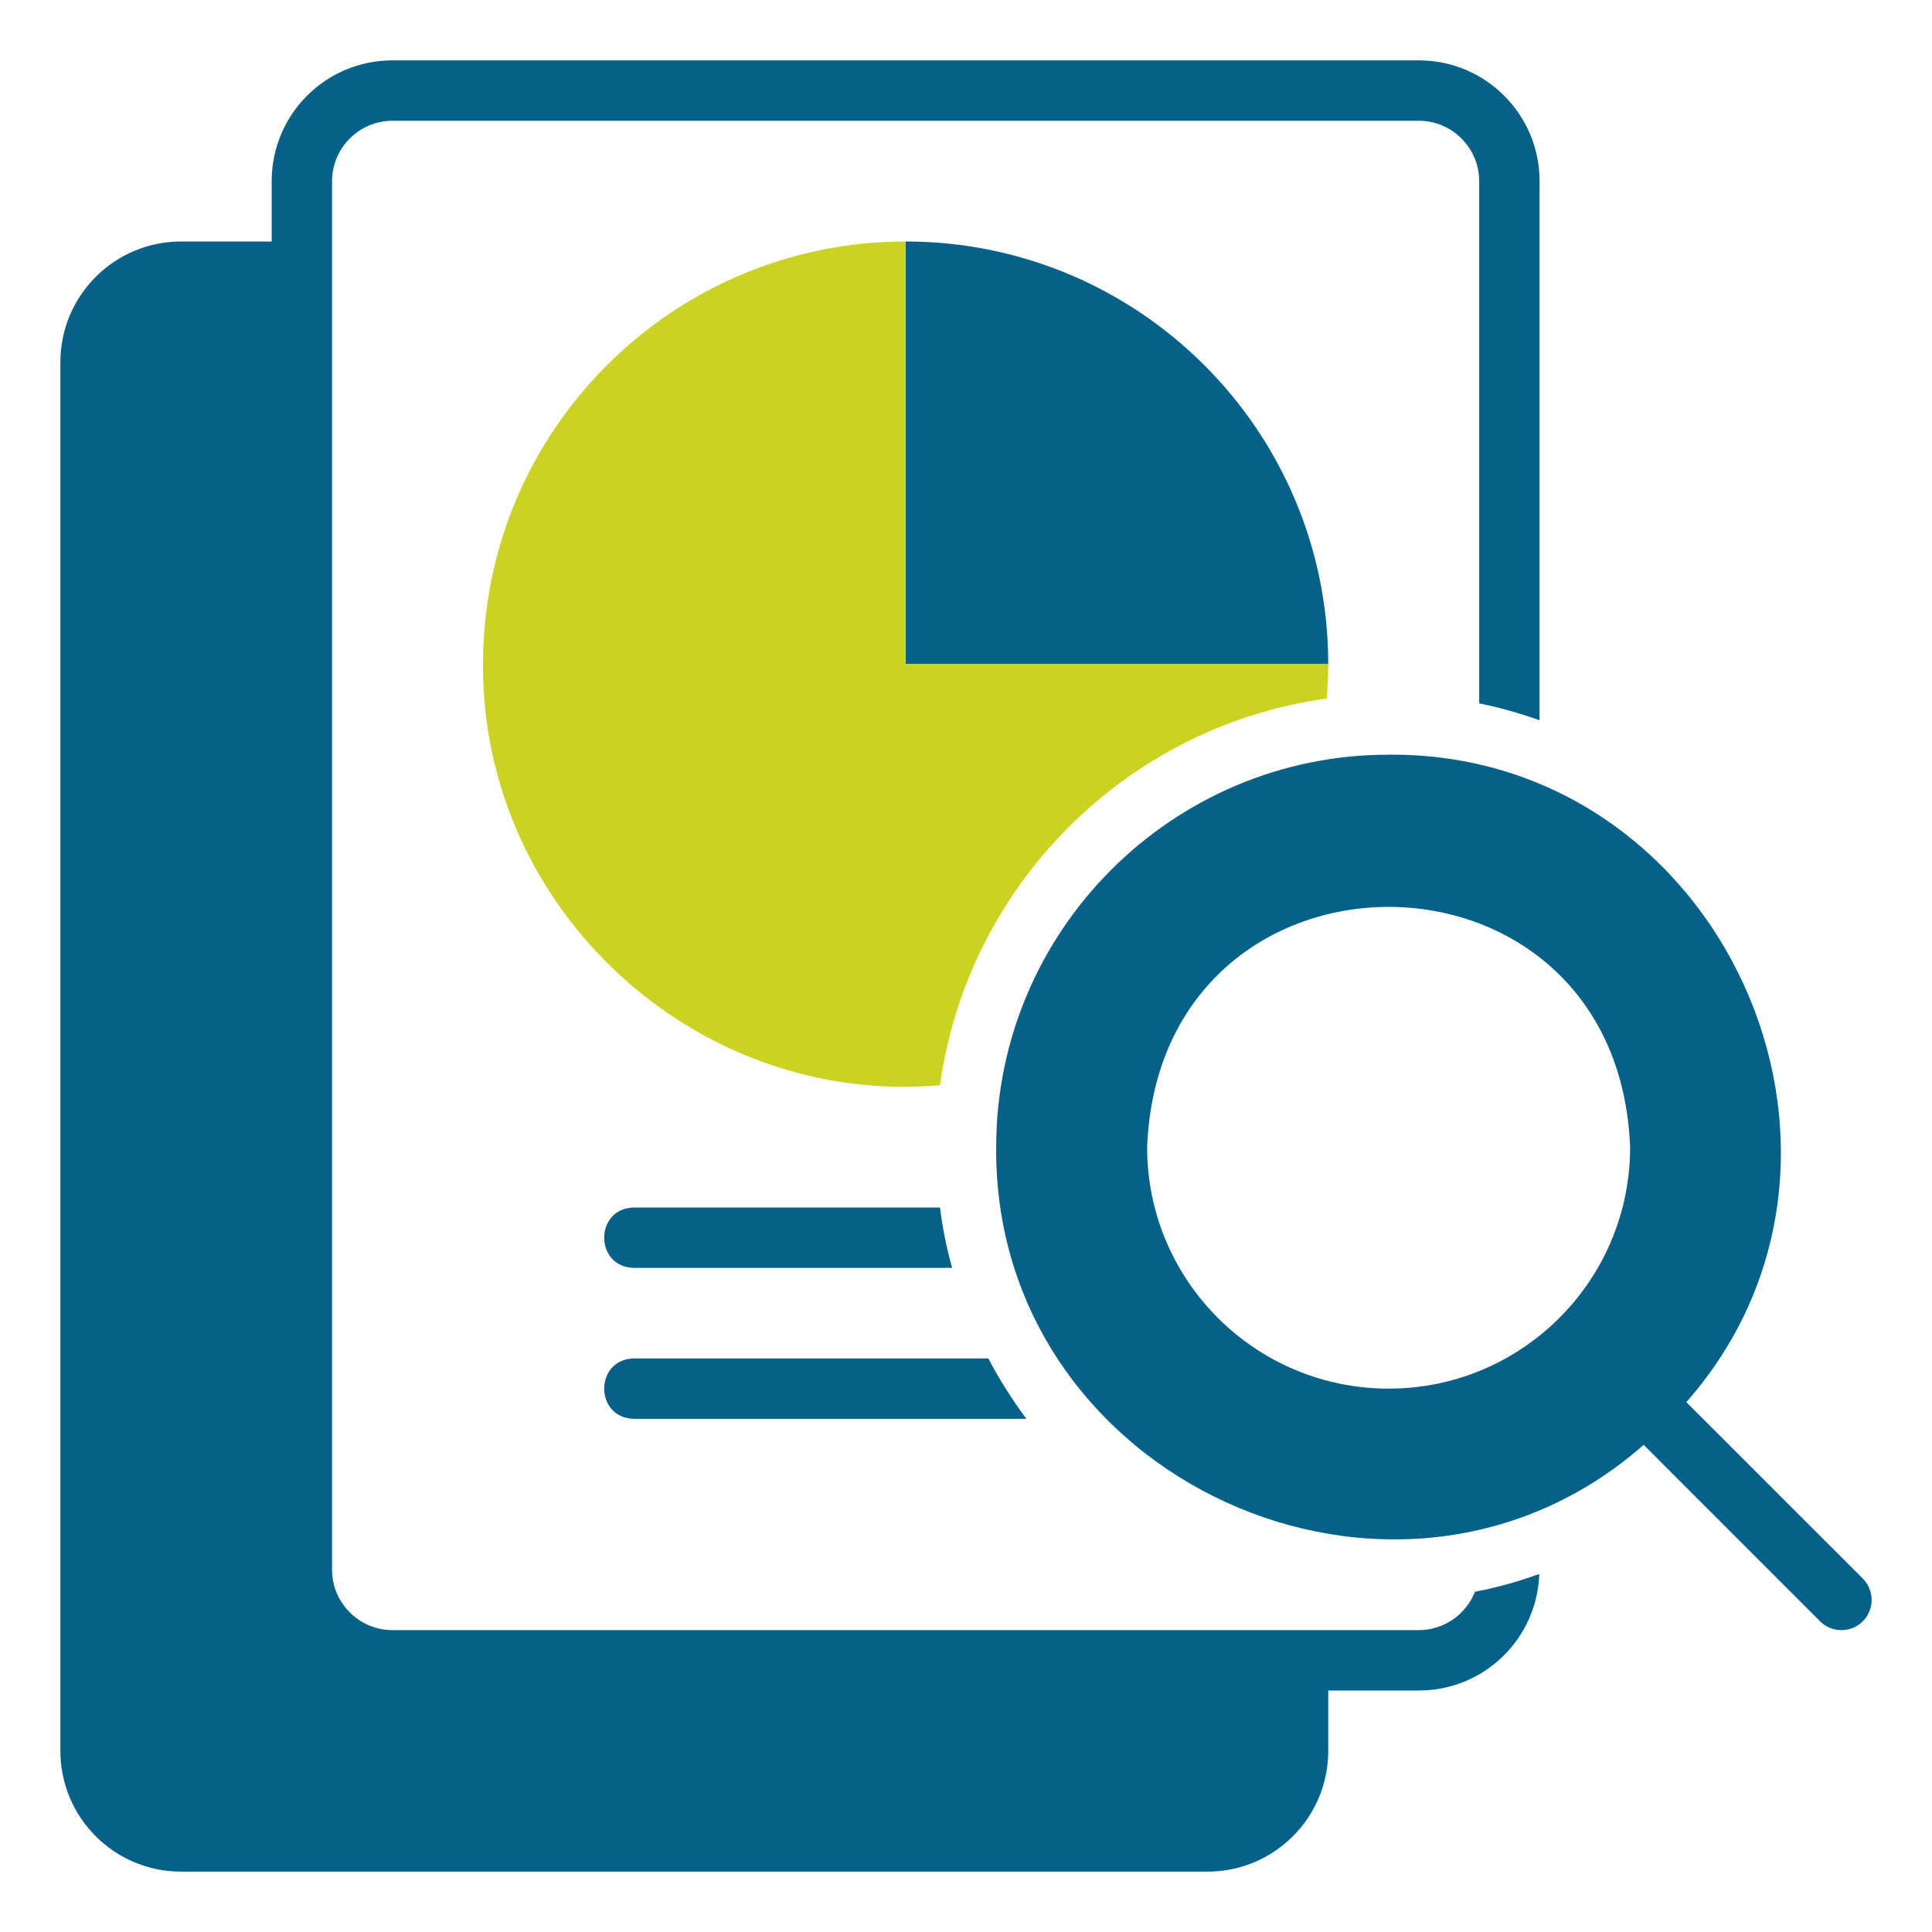
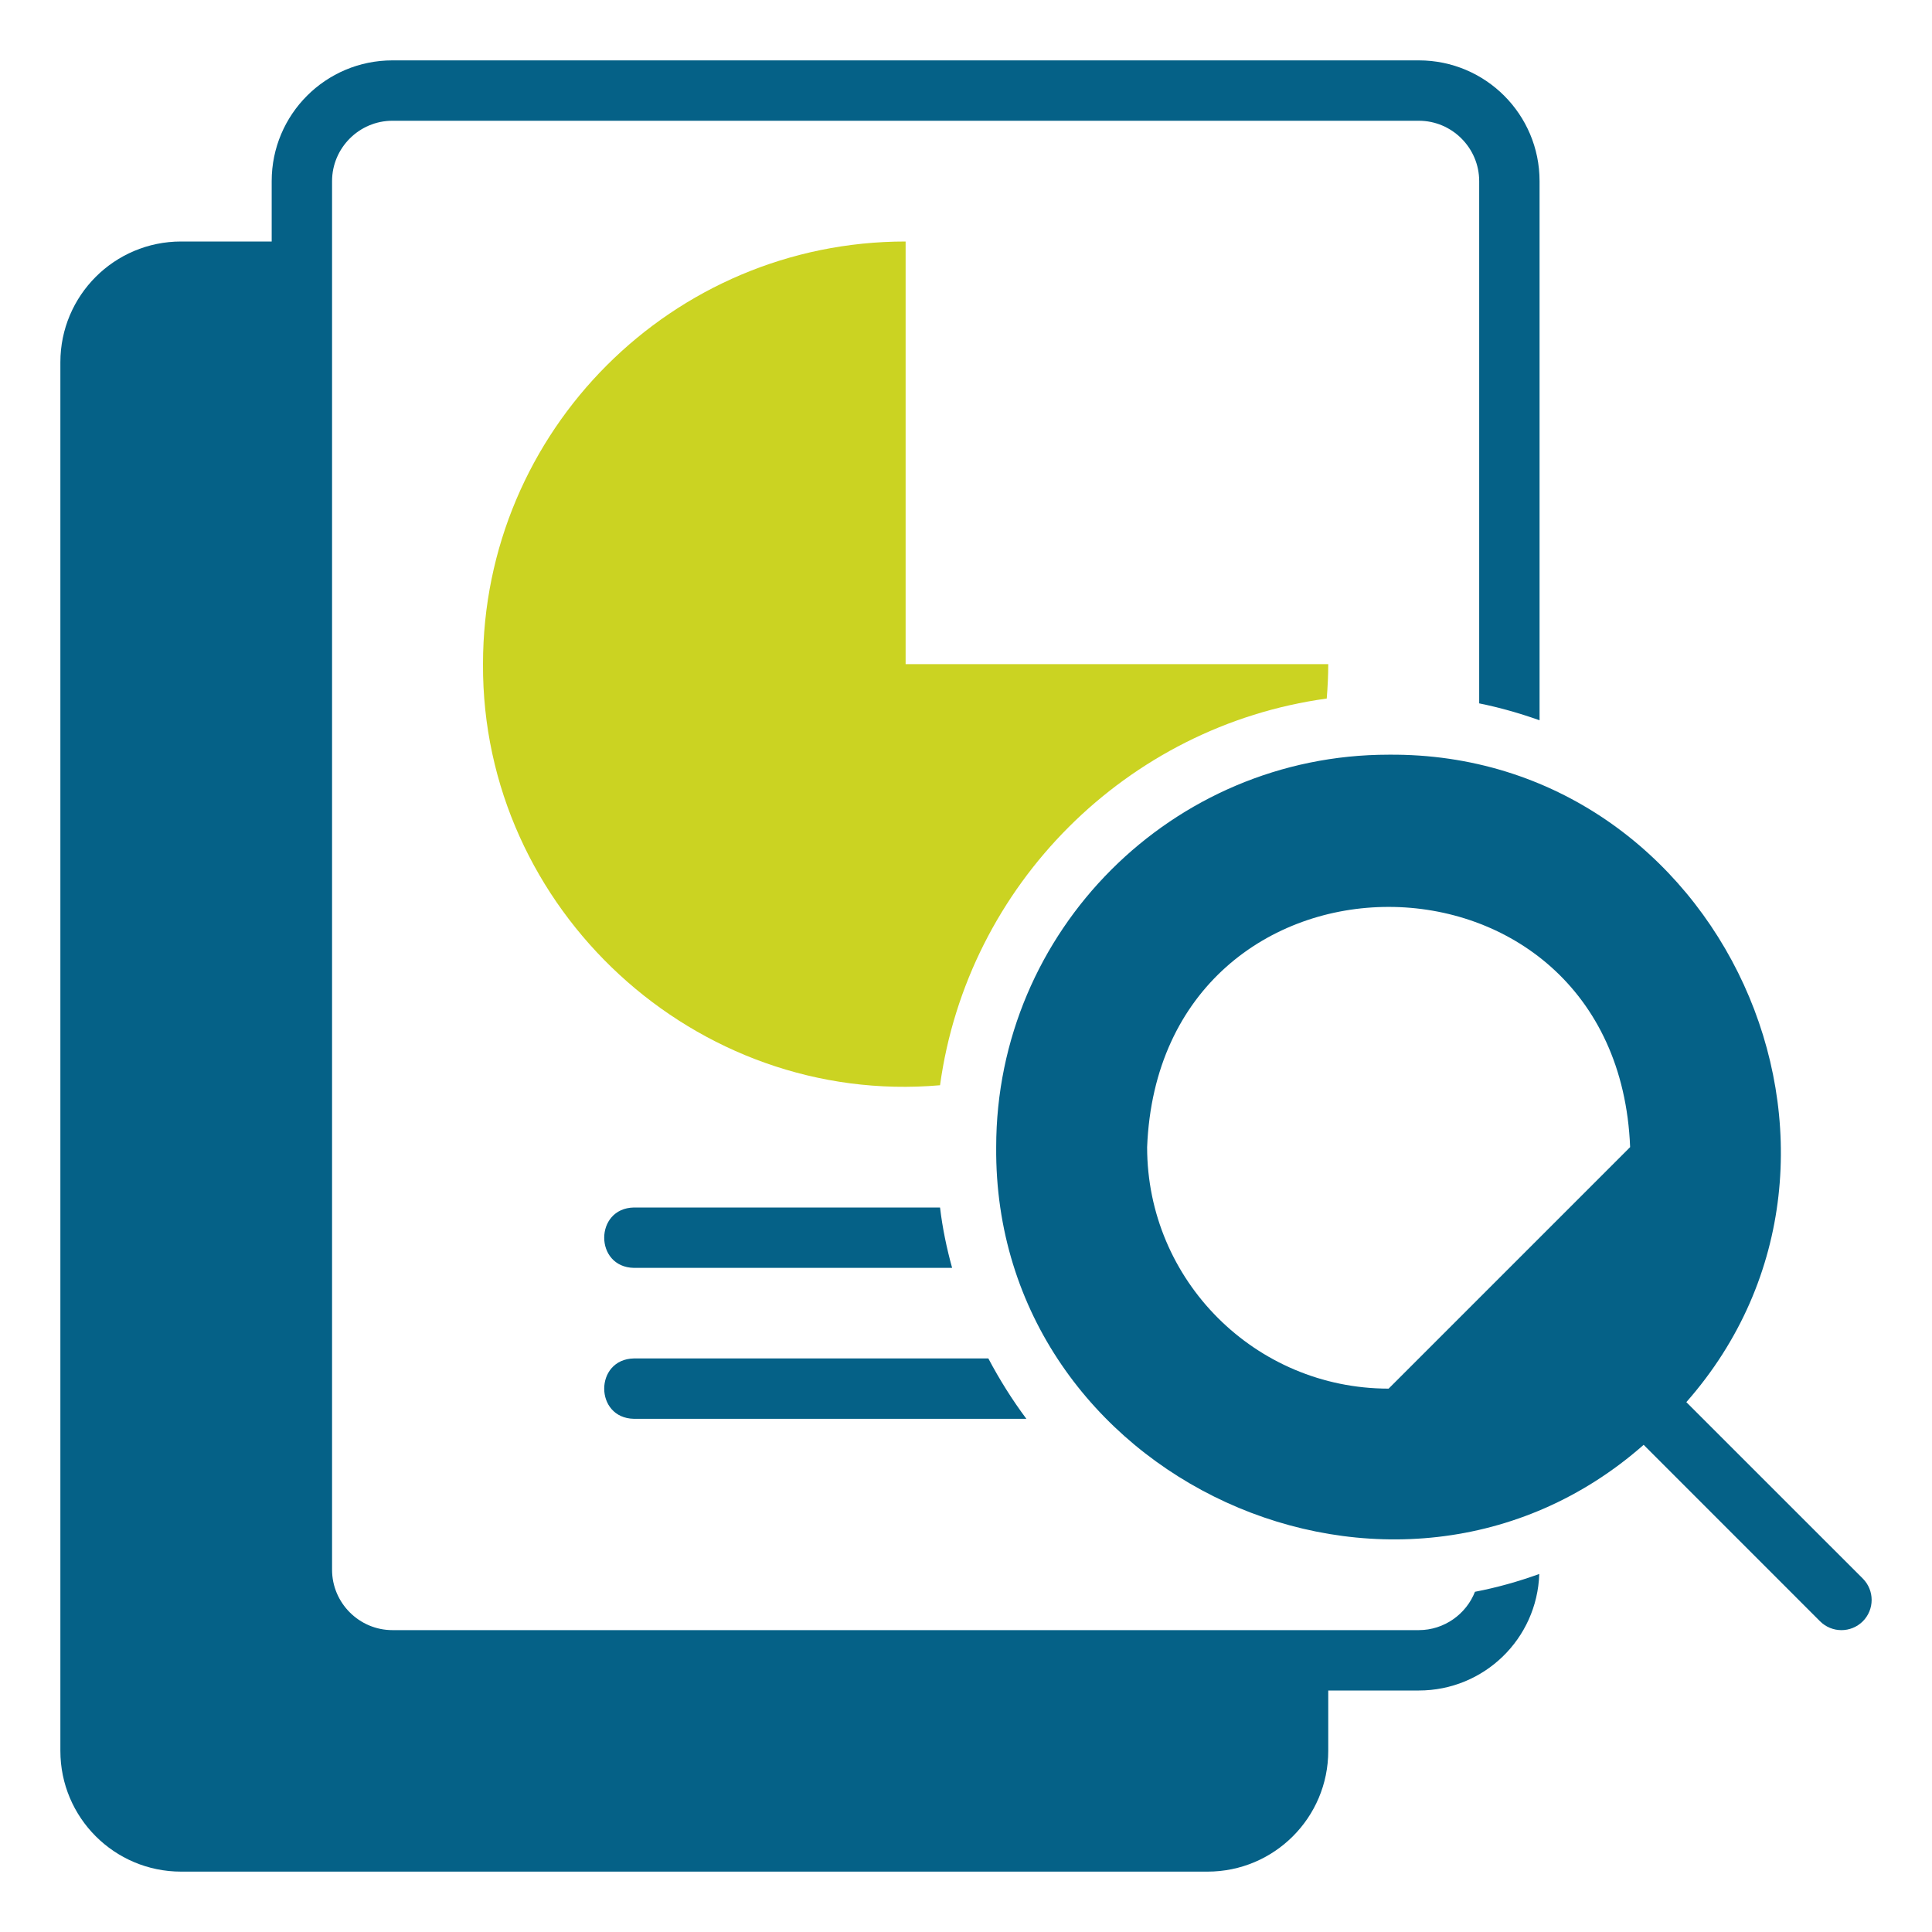
<svg xmlns="http://www.w3.org/2000/svg" width="32" height="32" viewBox="0 0 32 32" fill="none">
  <path d="M23.5 27H6.5C5.95 27 5.5 26.55 5.5 26V3C5.5 2.45 5.95 2 6.5 2H23.5C24.05 2 24.5 2.45 24.5 3V11.65C24.845 11.72 25.175 11.815 25.5 11.93V3C25.5 1.895 24.605 1 23.5 1H6.5C5.395 1 4.5 1.895 4.5 3V4H3C1.895 4 1 4.895 1 6V29C1 30.105 1.895 31 3 31H20C21.105 31 22 30.105 22 29V28H23.5C24.58 28 25.46 27.145 25.495 26.07C25.15 26.195 24.795 26.295 24.43 26.365C24.285 26.735 23.92 27 23.5 27Z" fill="#056187" />
  <path d="M10.5 21H15.77C15.68 20.675 15.61 20.34 15.57 20H10.5C9.844 20.012 9.843 20.988 10.5 21Z" fill="#056187" />
  <path d="M10.5 23.5H17C16.765 23.185 16.555 22.85 16.37 22.5H10.5C9.844 22.512 9.843 23.488 10.5 23.5Z" fill="#056187" />
-   <path d="M27.931 23.224C31.537 19.128 28.507 12.453 23 12.5C19.416 12.5 16.5 15.416 16.5 19C16.454 24.507 23.128 27.538 27.224 23.931L30.146 26.854C30.342 27.049 30.658 27.049 30.854 26.854C31.049 26.658 31.049 26.342 30.854 26.146L27.931 23.224ZM23 23C20.791 23 19 21.209 19 19C19.211 13.694 26.79 13.696 27 19C27 21.209 25.209 23 23 23Z" fill="#056187" />
-   <path d="M15 4V11H22C22 7.135 18.865 4 15 4Z" fill="#056187" />
+   <path d="M27.931 23.224C31.537 19.128 28.507 12.453 23 12.5C19.416 12.5 16.5 15.416 16.5 19C16.454 24.507 23.128 27.538 27.224 23.931L30.146 26.854C30.342 27.049 30.658 27.049 30.854 26.854C31.049 26.658 31.049 26.342 30.854 26.146L27.931 23.224ZM23 23C20.791 23 19 21.209 19 19C19.211 13.694 26.79 13.696 27 19Z" fill="#056187" />
  <path d="M15 4C11.135 4 8 7.135 8 11C7.98 15.064 11.522 18.328 15.57 17.975C16.025 14.66 18.66 12.025 21.975 11.57C21.99 11.38 22 11.19 22 11H15V4Z" fill="#CBD322" />
</svg>